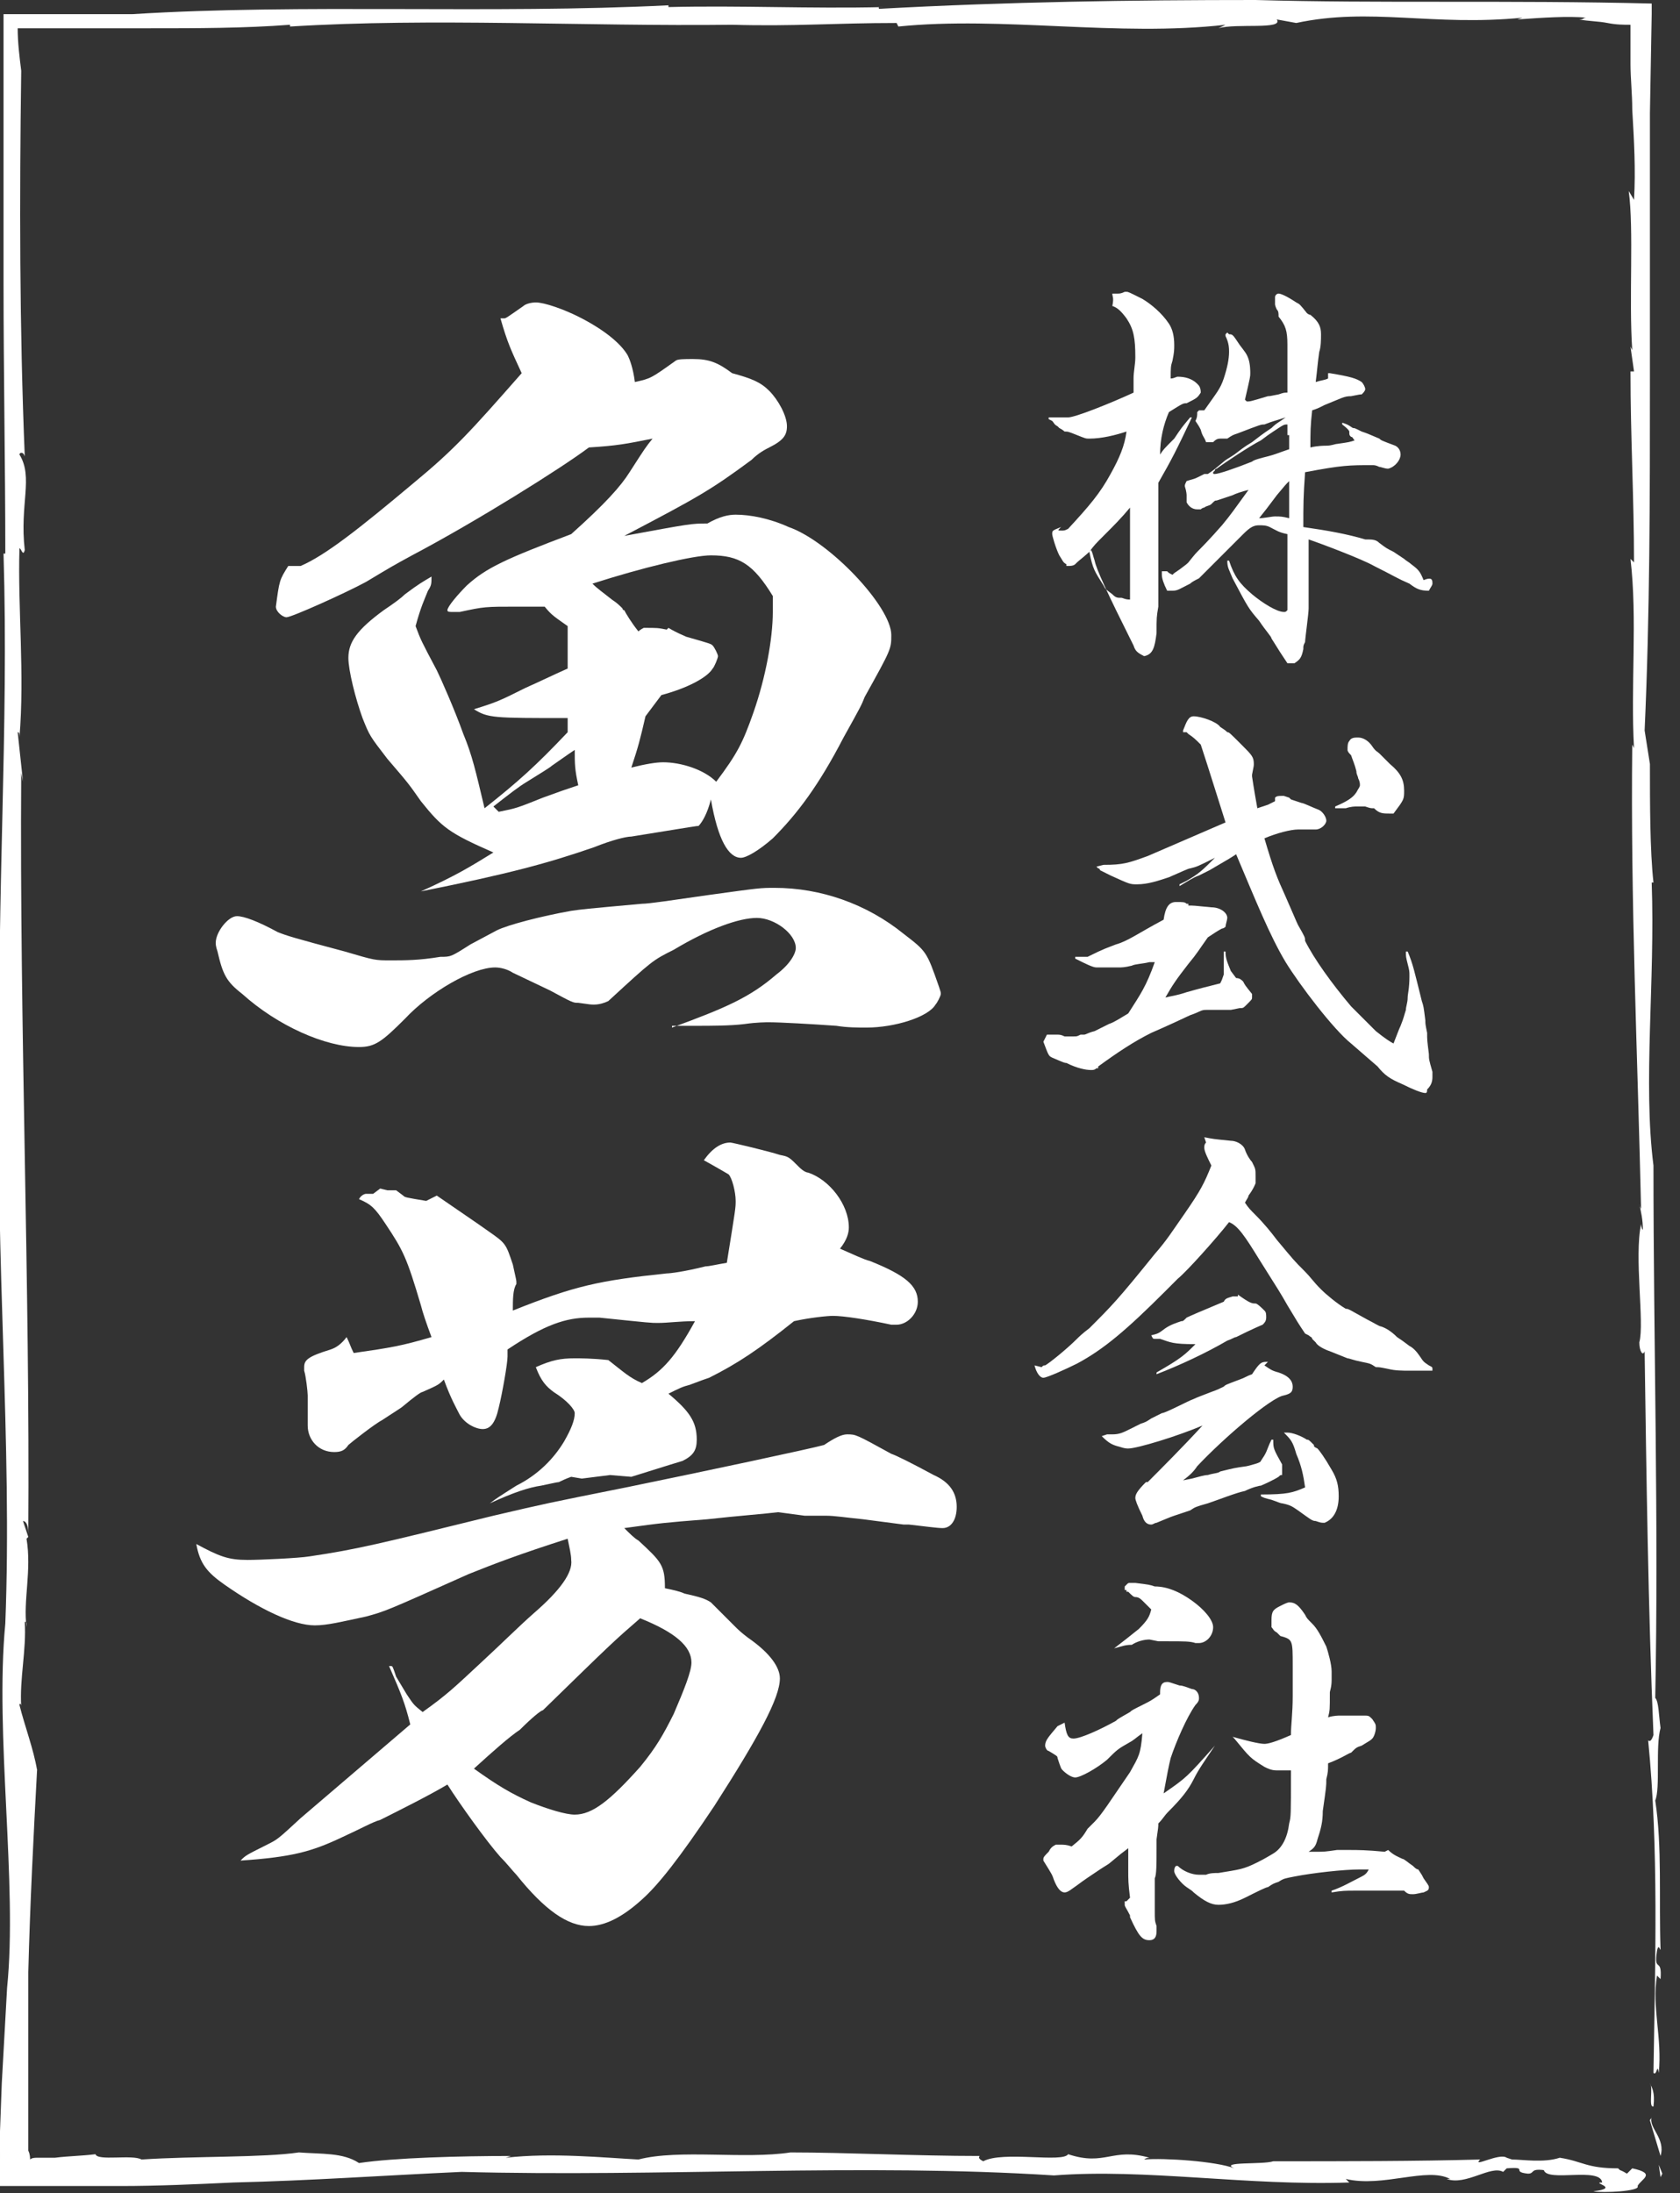
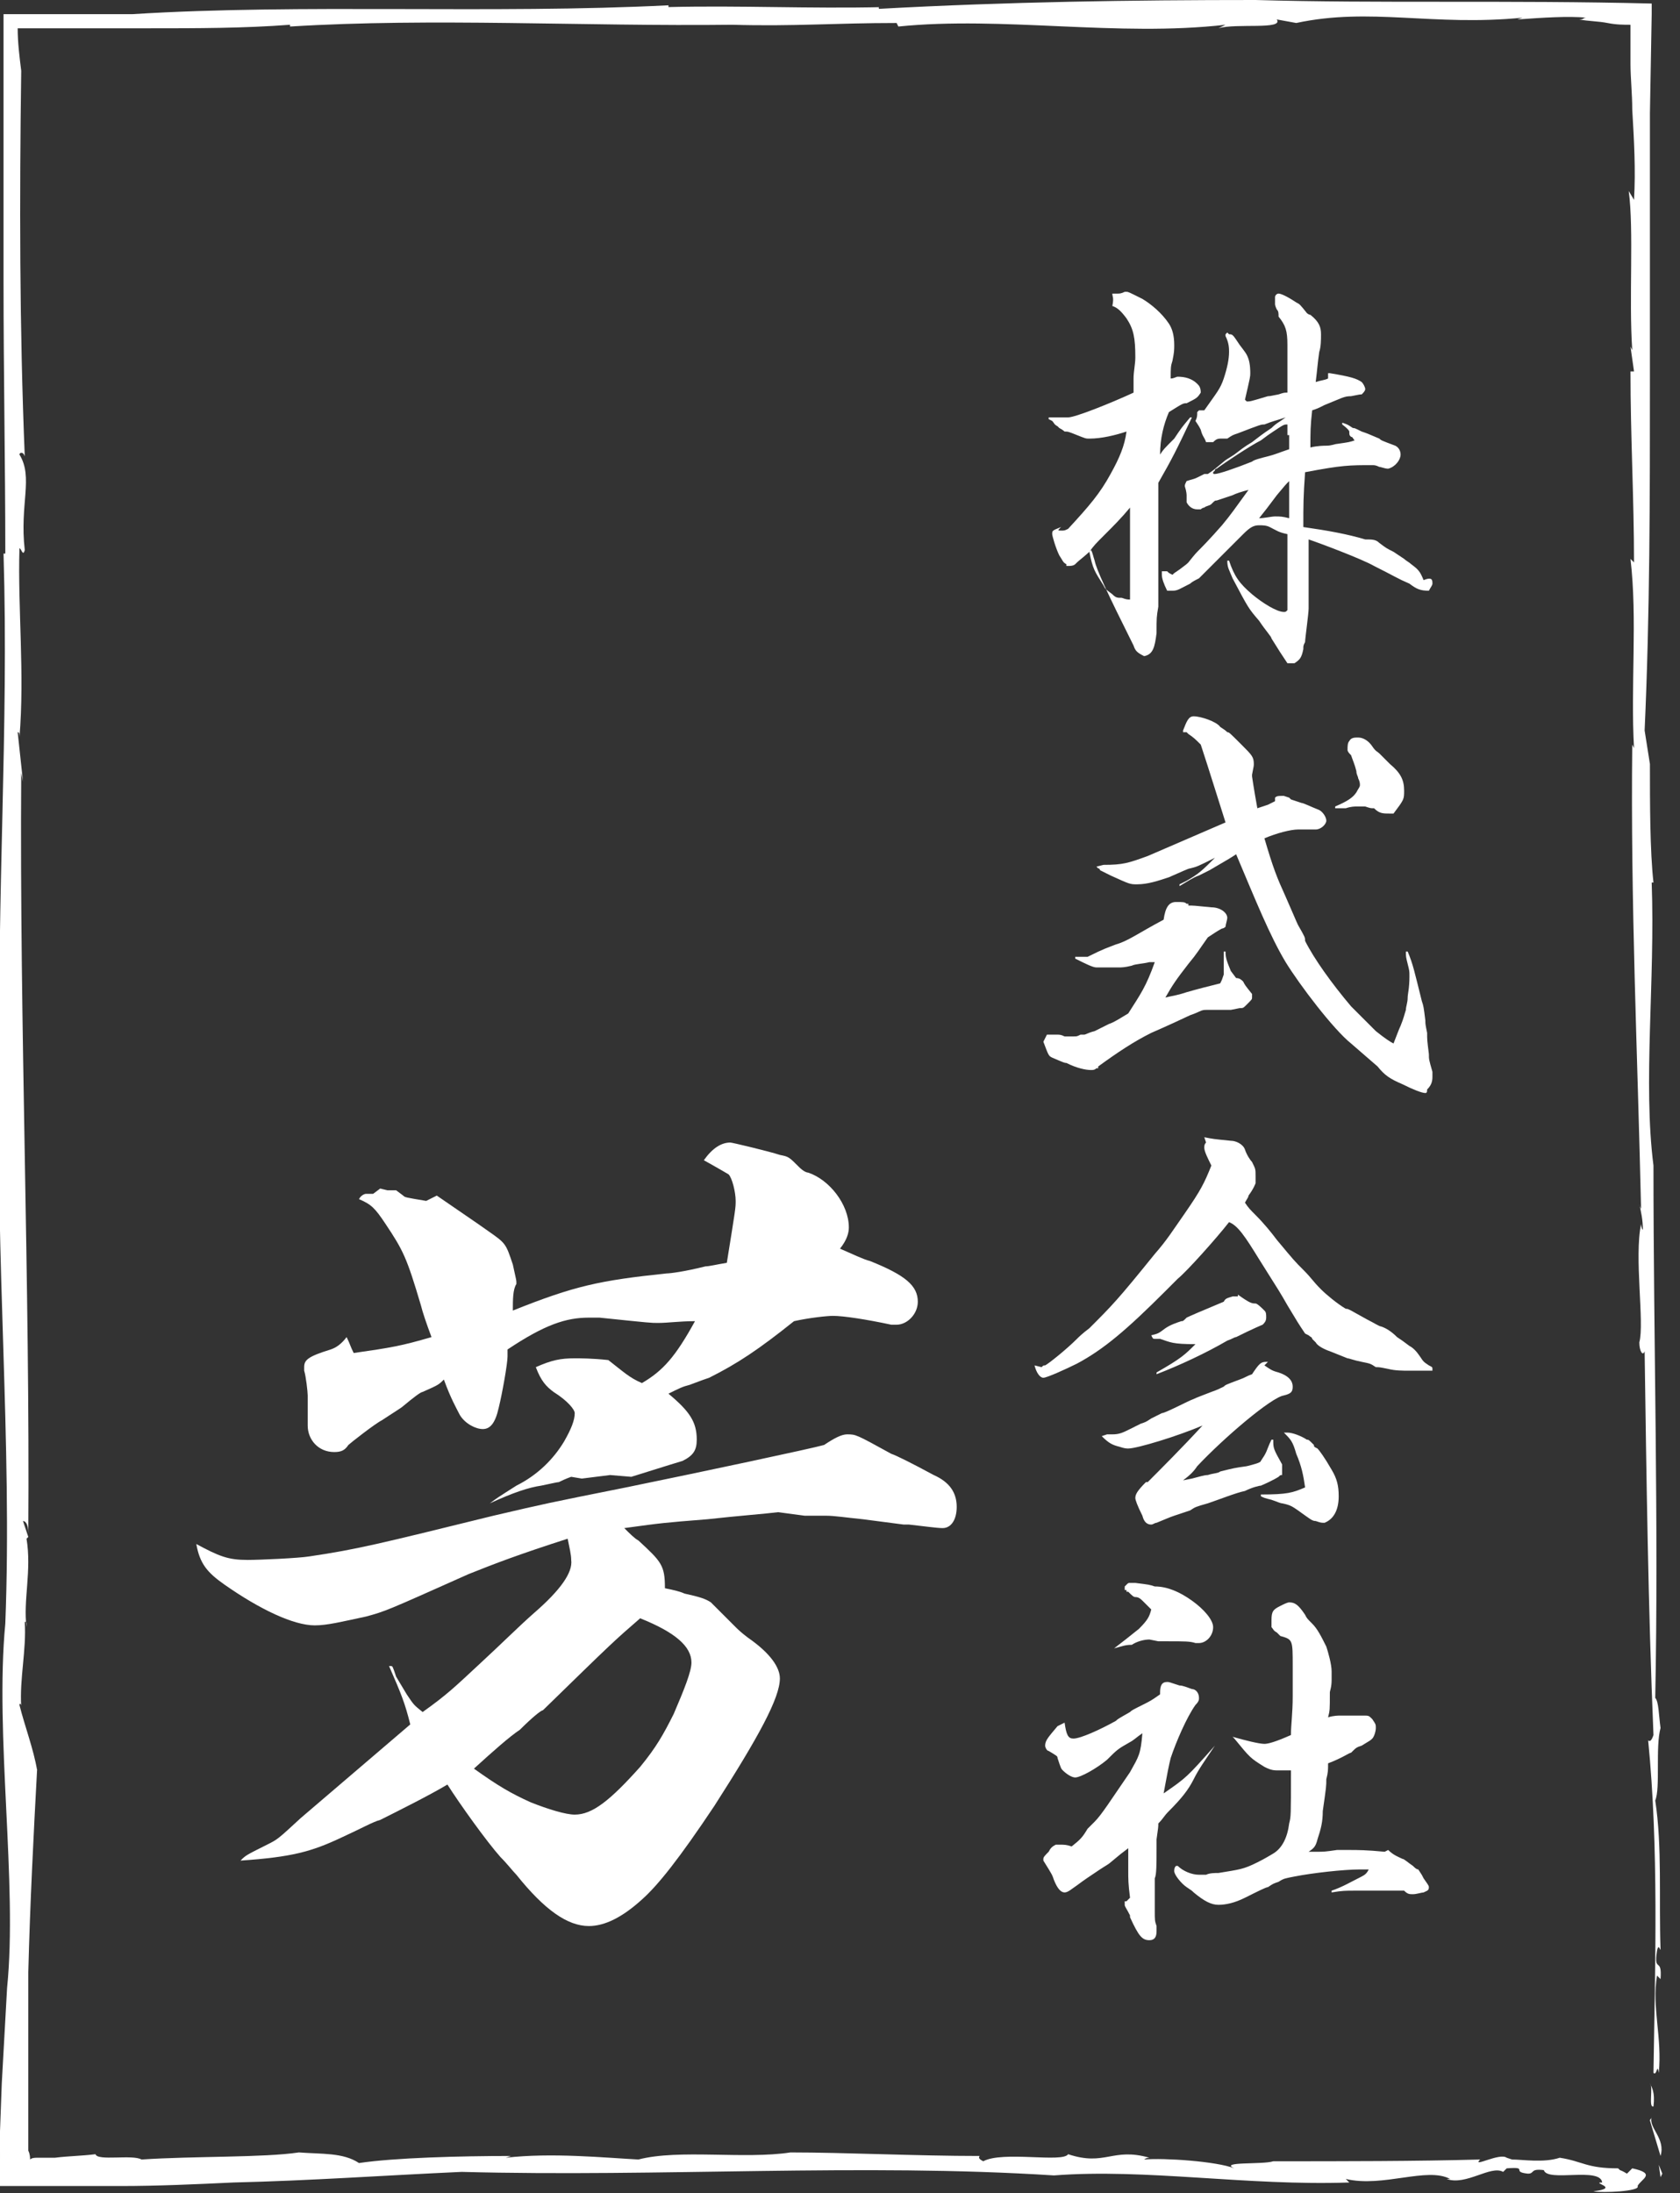
<svg xmlns="http://www.w3.org/2000/svg" version="1.1" id="レイヤー_1" x="0px" y="0px" viewBox="0 0 95 124" style="enable-background:new 0 0 95 124;" xml:space="preserve">
  <rect x="0" y="0" width="95" height="124" fill="#333333" stroke="none" />
  <style type="text/css">
	.st0{fill:#1A1A1A;}
	.st1{fill:#DDDDDD;}
	.st2{fill:#FFFFFF;}
	.st3{fill:#E0C8B8;}
	.st4{fill:#F7791E;}
	.st5{fill:#4FB1D3;}
	.st6{fill:#3977D1;}
	.st7{fill:none;stroke:#F7931E;stroke-miterlimit:10;}
	.st8{clip-path:url(#SVGID_2_);}
	.st9{fill:none;}
	.st10{fill:#323232;}
	.st11{fill:#606060;}
	.st12{fill:#494949;}
	.st13{fill:#333333;}
	.st14{fill:none;stroke:#FFFFFF;stroke-miterlimit:10;}
</style>
  <g>
    <g>
      <g>
        <g>
          <g>
            <g>
              <polygon class="st2" points="93.9,123.1 94,122.9 93.8,122.4       " />
              <path class="st2" d="M93.4,119.7c0,0.1-0.1,0.1-0.1,0.2l0.6,2C94.2,120.9,93.2,120.3,93.4,119.7z" />
              <path class="st2" d="M93.5,119.1c0.1-0.8-0.1-1.1-0.2-1.3C93.5,118,93.2,119.2,93.5,119.1z" />
              <path class="st2" d="M93.4,49.9c0,0.1,0,0.2,0,0.2C93.4,50,93.4,49.9,93.4,49.9z" />
              <path class="st2" d="M92.4,31.8l-0.2-0.2c0.4,3.4,0,7.2,0.2,10.7l-0.1-0.2c-0.1,9,0.3,17.4,0.5,26.3c0-0.1-0.1-0.2-0.1-0.3        c0.1,0.4,0.2,0.9,0.2,1.4c0,0.1-0.1-0.1-0.1-0.3c-0.4,1.9,0.2,5.6-0.1,6.7c0,0.5,0.2,0.8,0.3,0.5c0.1,7,0.2,14.5,0.5,21.7        c-0.1,0.3-0.2,0.4-0.3,0.3c0.6,6.1,0.4,12.5,0.3,18.8c0.2,0.2,0.2-0.6,0.3,0c0.2-2-0.4-3.7-0.1-5.5l0.2,0.2        c0.1-1.3-0.4-0.3-0.2-1.6c0.1-0.5,0.2,0.1,0.2-0.1c-0.1-2.8,0.1-5.8-0.3-8.4c0.3-0.7,0-3,0.3-4.1c-0.1-0.7-0.1-1.5-0.3-1.7        c0.2-9.9-0.1-19.9-0.1-30.1c-0.6-4.7,0.1-10.4-0.1-16c0,0,0,0,0.1,0c-0.2-1.8-0.2-4.5-0.2-6.7l-0.3-1.9        c0.3-6.6,0.3-13.2,0.3-19.9c0-3.3,0-6.7,0-10l0-5l0.1-5.6c0-0.2,0-0.4,0-0.6c-4-0.1-7.9-0.1-11.8-0.1C78,0.1,74.5,0.1,71,0        c-7,0-14,0.1-21.3,0.5c0-0.1-0.1-0.1,0.3-0.1c-4.3,0.1-8.1-0.1-12.2,0l0-0.1c-10,0.5-20.7-0.1-30.3,0.5c-2.3,0-4.6,0-7.3,0        c0,4.9,0,10,0,15.2c0,5.1,0.1,10.3,0.1,15.3l-0.1,0c0.3,9.9-0.4,19.5-0.2,29.4c-0.3,10.2,0.7,20.9,0.3,31.1        c-0.6,6.3,0.7,14.7,0.1,20.6c-0.1,1.8-0.2,3.6-0.3,5.4l-0.1,2.7L0,123.6l3.6,0l3.2,0c2.1,0,4.3-0.1,6.4-0.2        c4.3-0.1,8.5-0.4,12.9-0.6c11.3,0.3,22.6-0.5,33.5,0.2c5.2-0.4,10.9,0.6,16.7,0.4l-0.2-0.2c2.1,0.5,4.6-0.7,5.9,0l-0.2,0        c1.1,0.4,2.5-0.8,3.2-0.4l0.2-0.2c1.3-0.1,0.2,0.2,1.2,0.3c0.4,0,0.1-0.3,0.9-0.2c0.2,0.7,3.2-0.2,3.3,0.7        c-0.7,0,1.1,0.3-0.5,0.5c0.5,0.1,2.7,0,2.5-0.3c0.2-0.4,1.1-0.7-0.3-1l-0.3,0.3c-0.5-0.3-0.3-0.1-0.5-0.3        c-1.8,0-2-0.4-3.3-0.6c0,0,0,0,0,0c-0.9,0.3-2.1,0.1-2.7,0.1l-0.3-0.1c-0.4-0.3-2,0.6-1.5,0.1c-3.6,0.1-7.7,0.1-11.7,0.1        c-0.6,0.2-3.1,0-2.2,0.4c-1-0.4-4-0.6-5.1-0.5c0,0,0.1-0.1,0.3-0.1c-2.1-0.6-2.5,0.5-4.6-0.2c-0.3,0.5-3.7-0.2-4.8,0.4        c-0.2-0.1-0.3-0.2-0.2-0.3c-3.6,0-7.6-0.2-10.7-0.2c-2.6,0.4-6.3-0.2-8.6,0.4c-1.9-0.1-4.9-0.4-7.5-0.1l0.3-0.1        c-2.9,0-6.6,0.1-8.6,0.4c-0.9-0.6-2.1-0.5-3.4-0.6c-2,0.3-5.9,0.2-8.9,0.4c-0.5-0.3-2.5,0.1-2.6-0.3c-0.8,0.1-1.5,0.1-2.3,0.2        l-0.6,0l-0.3,0l-0.1,0l0,0c-0.1,0-0.3,0-0.4,0.1c0-0.1,0-0.3-0.1-0.5c0-0.5,0-0.9,0-1.4c0-0.9,0-1.9,0-2.9c0-1.9,0-3.9,0-5.8        c0.1-3.9,0.3-7.8,0.5-11.5l0,0.1c-0.2-1.2-0.7-2.5-1-3.7c0-0.1,0.1-0.1,0.1,0.1c-0.1-1.6,0.3-3.2,0.2-4.8c0.1,0,0.1,0,0.1,0.3        c-0.2-1.5,0.3-3.2,0-5l0.1-0.1L1.3,86c0.1,0,0.3,0.1,0.3,0.7c0.1-14.1-0.5-28.6-0.4-43l0.1,0.5L1,41.4c0.1,0,0.1,0.1,0.1,0.3        C1.4,38.1,1,34.4,1.1,31c0.1,0,0.2,0.5,0.3,0.1c-0.3-2.6,0.5-4.1-0.3-5.4c0-0.1,0.2-0.2,0.3,0.1C1.1,18.5,1.1,11.2,1.2,4        C1.1,3.2,1,2.4,1,1.6l0.6,0l0.8,0c0.7,0,1.3,0,2,0c1.3,0,2.7,0,4,0c2.7,0,5.4,0,8-0.2l0,0.1c8.1-0.5,16.6,0,25-0.1        c3.5,0.1,5.8-0.1,9.3-0.1l0.1,0.2c5.9-0.6,12.4,0.6,18.5-0.1l-0.4,0.2c1-0.3,3.7,0.1,3.3-0.5l1.1,0.2C77.5,0.4,81,1.5,86.1,1        l-0.3,0.1c1.4-0.1,2.9-0.2,3.9-0.1c-0.2,0-0.1,0.1-0.4,0.1c0.5,0.1,1.1,0.1,1.6,0.2s0.9,0.1,1.3,0.1c0,0.3,0,0.6,0,1        c0,0.4,0,0.8,0,1.2c0,0.8,0.1,1.7,0.1,2.6c0.1,1.7,0.2,3.4,0.1,5.1l-0.3-0.5c0.3,2.2,0,6.1,0.2,9l-0.1-0.2l0.2,1.4l-0.2,0        C92.2,24.7,92.4,28.2,92.4,31.8z" />
              <path class="st2" d="M92.7,69.2C92.7,69.2,92.7,69.2,92.7,69.2C92.7,69.1,92.7,69.2,92.7,69.2z" />
              <path class="st2" d="M87.8,122c0.2,0,0.3,0,0.5,0C88.2,122,87.9,122,87.8,122z" />
            </g>
          </g>
        </g>
      </g>
    </g>
    <g>
      <g>
        <path class="st2" d="M62.9,16.6c0.1,0,0.1,0,0.2,0c0,0,0.1,0,0.1,0c0.1,0,0.2,0,0.4-0.1c0,0,0.1,0,0.1,0c0.1,0,0.1,0,0.9,0.4     c0.5,0.3,1.1,0.8,1.5,1.4c0.2,0.3,0.3,0.7,0.3,1.2c0,0.3,0,0.4-0.1,0.9c-0.1,0.3-0.1,0.4-0.1,1c0.2,0,0.3-0.1,0.4-0.1     c0.4,0,0.8,0.1,1.1,0.4c0.1,0.1,0.2,0.2,0.2,0.5c-0.2,0.3-0.2,0.3-0.8,0.6c-0.2,0-0.2,0-1,0.5c-0.3,0.7-0.5,1.5-0.5,2.4     c0.2-0.3,0.2-0.3,0.8-0.9c0.4-0.6,0.4-0.6,0.9-1.2l0.1,0c-0.9,1.9-1.1,2.3-1.9,3.7c0,0.6,0,0.6,0,1.6c0,0.1,0,2.4,0,2.7     c0,0.5,0,1.4,0,2.7c-0.1,0.6-0.1,0.6-0.1,1.5c-0.1,0.8-0.2,1.2-0.7,1.3c-0.4-0.2-0.5-0.3-0.6-0.6c-1.5-3-2.1-4.3-2.2-4.8     c-0.1-0.3-0.1-0.4-0.2-0.6c-0.4,0.4-0.6,0.5-0.9,0.8l0,0c-0.1,0.1-0.3,0.1-0.4,0.1c0,0-0.1,0-0.1,0v-0.1     c-0.2-0.1-0.2-0.2-0.4-0.5c-0.2-0.4-0.4-1.1-0.4-1.2c0-0.2,0-0.2,0.5-0.4C59.8,30,59.8,30,60,30c0.2,0,0.2,0,0.4-0.1     c1.2-1.3,1.8-2,2.4-3.1c0.5-0.9,0.8-1.6,0.9-2.4c-0.6,0.2-1.4,0.4-2.1,0.4c-0.2,0-0.2,0-0.7-0.2c-0.5-0.2-0.5-0.2-0.7-0.2     c0,0-0.1-0.1-0.3-0.2c0,0,0,0-0.1-0.1c-0.2-0.1-0.2-0.2-0.3-0.3l-0.2-0.1l0-0.1c0.1,0,0.1,0,0.2,0c0,0,0,0,0.3,0     c0.2,0,0.2,0,0.6,0c0.4,0,2.4-0.8,3.7-1.4c0-0.4,0-0.4,0-0.8c0-0.4,0.1-0.8,0.1-1.2c0-1.1-0.1-1.6-0.5-2.2     c-0.3-0.4-0.5-0.6-0.8-0.7C63,16.8,62.9,16.8,62.9,16.6L62.9,16.6z M63.9,33.9c0-0.7,0-2.7,0-3c0-0.3,0-0.3,0-1.2     c0-0.5,0-0.5,0-1c-0.5,0.6-0.9,1-1.4,1.5c-0.6,0.6-0.6,0.6-0.9,1c0.2,1,0.3,1.1,0.8,1.9c0.1,0.2,0.1,0.2,0.5,0.5     c0.1,0.1,0.2,0.2,0.4,0.2l0.1,0C63.5,33.8,63.6,33.9,63.9,33.9L63.9,33.9z M72.8,30.9c0-0.2,0-0.3,0-0.7c-0.5-0.1-0.6-0.2-1-0.4     c-0.2-0.1-0.4-0.1-0.6-0.1c-0.3,0-0.5,0.1-0.9,0.5c-0.3,0.3-0.8,0.8-1.1,1.1c-0.6,0.6-1,1-1.4,1.4c-0.2,0.1-0.4,0.2-0.5,0.3     c-0.6,0.3-0.7,0.4-1,0.4c-0.1,0-0.1,0-0.3,0c-0.2-0.4-0.3-0.7-0.3-0.9c0,0,0-0.1,0-0.2c0.1,0,0.1,0,0.1,0c0,0,0.1,0,0.2,0     c0.1,0.1,0.1,0.1,0.3,0.2c0.1-0.1,0.1-0.1,0.4-0.3c0.4-0.3,0.4-0.3,0.5-0.4c0.4-0.5,0.4-0.5,0.7-0.8c0,0,0.5-0.5,1.2-1.3     c0.5-0.6,0.7-0.9,1.5-2c-0.4,0.1-0.7,0.2-0.9,0.3c-0.3,0.1-0.3,0.1-0.9,0.3c-0.1,0-0.1,0-0.3,0.2c-0.1,0.1-0.3,0.1-0.4,0.2     c0,0-0.1,0-0.2,0.1c0,0-0.1,0-0.2,0c-0.3,0-0.5-0.2-0.6-0.4c0,0,0,0,0-0.4c0,0,0-0.2-0.1-0.5c0,0,0,0,0,0c0-0.1,0-0.1,0.1-0.3     c0.3-0.1,0.4-0.1,0.6-0.2c0.2-0.1,0.4-0.2,0.4-0.2c0,0,0.1,0,0.2,0c0.3-0.2,0.3-0.2,0.9-0.7c0.1-0.1,0.3-0.2,0.6-0.4     c0.4-0.3,0.5-0.4,1-0.7c0.4-0.3,0.5-0.4,1.1-0.8c0.3-0.3,0.4-0.3,0.8-0.6c-0.6,0.2-0.7,0.2-1.2,0.4c-0.2,0-0.2,0-1.5,0.5     c-0.3,0.1-0.3,0.1-0.6,0.3C69,24.8,69,24.8,69,24.8c-0.2,0-0.3,0.1-0.4,0.2c0,0-0.1,0-0.1,0c-0.1,0-0.2,0-0.3,0     c-0.1-0.3-0.2-0.3-0.3-0.7c-0.1-0.2-0.1-0.2-0.3-0.5c0.1-0.2,0.1-0.3,0.1-0.5l0.1-0.1l0.3,0c0.7-1,0.9-1.2,1.1-1.8     c0.2-0.6,0.3-1.1,0.3-1.5c0-0.2,0-0.5-0.2-0.9v-0.1l0.1-0.1l0.1,0.1c0.2,0,0.2,0,0.6,0.6c0.3,0.4,0.4,0.5,0.5,0.8     c0.1,0.3,0.1,0.7,0.1,0.8c0,0.2,0,0.2-0.3,1.5l0.1,0.1c0.2,0,0.2,0,1.2-0.3c0.1,0,0.1,0,0.6-0.1c0.3-0.1,0.3-0.1,0.5-0.1     c0-0.9,0-0.9,0-2.5c0-0.1,0-0.2,0-0.2c0-0.8-0.1-1.1-0.5-1.6c0-0.2,0-0.3-0.1-0.4c-0.1-0.2-0.1-0.3-0.1-0.3l0-0.2l0-0.2     c0-0.1,0.1-0.2,0.2-0.2c0.1,0,0.4,0.1,1,0.5l0,0c0.2,0.1,0.2,0.1,0.6,0.6c0,0,0.1,0.1,0.2,0.1c0.5,0.4,0.6,0.7,0.6,1.1     c0,0.3,0,0.7-0.1,1c-0.1,0.7-0.1,0.9-0.2,1.7c0.3-0.1,0.5-0.1,0.7-0.2l0-0.3l0.1,0c1.2,0.2,1.5,0.3,1.8,0.5     c0.1,0.1,0.2,0.3,0.2,0.4c0,0.1-0.1,0.2-0.2,0.3c-0.1,0-0.1,0-0.6,0.1c-0.4,0-0.5,0.1-1.5,0.5c-0.4,0.2-0.4,0.2-0.7,0.3     c-0.1,0.9-0.1,1.2-0.1,2.1c0.4-0.1,0.8-0.1,0.9-0.1c0.3,0,0.5-0.1,0.6-0.1c0.7-0.1,0.7-0.1,1-0.2c-0.1-0.1-0.1-0.2-0.2-0.2     c-0.1-0.1-0.1-0.1-0.1-0.3c0,0,0-0.1-0.4-0.4l0-0.1c0.3,0.1,0.3,0.1,0.6,0.3c0.1,0,0.1,0,0.5,0.2c0.3,0.1,0.3,0.1,1,0.4     c0.1,0.1,0.1,0.1,0.9,0.4c0.2,0.1,0.3,0.3,0.3,0.5c0,0.3-0.3,0.7-0.7,0.8c-0.2,0-0.4-0.1-0.5-0.1c-0.2-0.1-0.3-0.1-0.4-0.1     c-1.3,0-1.7,0-3.8,0.4c-0.1,1.4-0.1,1.8-0.1,3.1c1.4,0.2,2.5,0.4,3.5,0.7c0.4,0,0.6,0,0.8,0.2c0.4,0.3,0.4,0.3,0.8,0.5     c0.3,0.2,0.3,0.2,0.6,0.4c0.1,0.1,0.3,0.2,0.4,0.3c0.4,0.3,0.5,0.4,0.7,0.9C81,32.6,81,32.8,81,33c0,0.1-0.1,0.2-0.2,0.4     c-0.5,0-0.7-0.1-1.1-0.4c-0.7-0.3-0.8-0.4-2-1c-0.7-0.4-3.1-1.3-3.7-1.5c0,0.3,0,0.6,0,0.8c0,0,0,0.2,0,0.3c0,0.5,0,0.8,0,0.9v1     l0,0.9c0,0.3-0.2,1.7-0.2,1.9c-0.1,0.2-0.1,0.2-0.1,0.4c-0.1,0.5-0.2,0.6-0.5,0.8h-0.4v0c-0.4-0.6-0.4-0.6-0.9-1.4     c0-0.1-0.3-0.4-0.7-1c-0.6-0.7-0.6-0.7-1.5-2.4c-0.2-0.5-0.3-0.6-0.3-1l0.1,0c0.3,0.9,0.6,1.3,1.3,1.9c0.6,0.5,1.4,1,1.8,1     c0.1,0,0.1,0,0.2-0.1c0-0.2,0-0.2,0-0.5v-2.1V30.9z M72.8,24.6c0-0.2,0-0.3,0-0.6c-0.2,0-0.2,0-0.8,0.4c-0.3,0.2-0.3,0.2-0.7,0.5     c-0.6,0.3-2.1,1.3-2.5,1.6c-0.1,0-0.1,0.1-0.1,0.1c0,0,0,0-0.1,0.1c0,0.1,0,0.1,0.1,0.1c0.2,0,1.1-0.3,2.1-0.7     c0.1-0.1,0.5-0.2,0.9-0.3c0.4-0.1,0.6-0.2,1.2-0.4c0-0.1,0-0.2,0-0.2V24.6z M72.1,29.2c0.3,0,0.4,0,0.8,0.1c0-0.4,0-0.7,0-0.9     c0-0.2,0-0.6,0-1.2c-0.2,0.2-0.2,0.2-0.7,0.8c-0.6,0.8-0.6,0.8-1,1.3C71.5,29.3,71.9,29.2,72.1,29.2z" />
        <path class="st2" d="M67.1,51.1l0.1,0l0,0.1c0.3,0,0.3,0,1.3,0.1c0.5,0,0.9,0.3,0.9,0.6c0,0.1-0.1,0.4-0.1,0.5     c0,0-0.1,0.1-0.2,0.1c-0.2,0.1-0.5,0.3-0.8,0.5c-0.5,0.7-0.6,0.9-1.1,1.5c-0.7,0.9-0.9,1.2-1.3,1.9c0.4-0.1,0.6-0.1,1.2-0.3     c0.7-0.2,1.1-0.3,1.9-0.5c0.1-0.2,0.1-0.2,0.2-0.5c0,0,0-0.3,0-0.7c0-0.2,0-0.4,0-0.6h0.1c0,0.4,0.1,0.6,0.3,1.1l0.3,0.4     c0.2,0,0.3,0.1,0.4,0.2c0.1,0.2,0.1,0.2,0.5,0.7c0,0,0,0.1,0,0.2c0,0.1,0,0.1-0.3,0.4C70.3,57,70.3,57,70.1,57c0,0,0,0-0.5,0.1     l-1.4,0c-0.1,0-0.2,0-0.4,0.1c0,0-0.2,0.1-0.5,0.2c-0.2,0.1-1.5,0.7-2.2,1c-1,0.5-1.9,1.1-3,1.9v0.1l-0.1,0     c-0.1,0.1-0.2,0.1-0.3,0.1c-0.3,0-0.8-0.1-1.4-0.4c-0.1,0-0.1,0-0.8-0.3c-0.2-0.1-0.2-0.1-0.5-0.9l0.2-0.4c0.1,0,0.2,0,0.3,0     c0,0,0,0,0.3,0c0.1,0,0.2,0,0.4,0.1c0.1,0,0.1,0,0.2,0c0.1,0,0.1,0,0.2,0c0,0,0,0,0.1,0l0,0c0.2,0,0.2,0,0.4-0.1c0,0,0.1,0,0.2,0     c0.1,0,0.2-0.1,0.6-0.2c0.2-0.1,0.4-0.2,0.8-0.4c0.3-0.1,0.6-0.3,1.1-0.6c0.7-1.1,1-1.5,1.5-2.9L65,54.4c-0.4,0.1-0.8,0.1-1,0.2     c-0.4,0.1-0.6,0.1-0.7,0.1l-0.6,0l-0.7,0c-0.2,0-0.6-0.2-1.2-0.5v-0.1l0,0h0.7c1-0.5,1.1-0.5,1.6-0.7c0.7-0.2,1.2-0.6,2.7-1.4     c0.1-0.7,0.3-1,0.7-1C66.9,51,67,51,67.1,51.1L67.1,51.1z M66.9,41.3c0.2-0.5,0.3-0.8,0.6-0.8c0.4,0,1.3,0.3,1.5,0.6     c0.3,0.2,0.3,0.2,0.4,0.3c0.1,0,0.1,0,0.8,0.7c0.6,0.6,0.7,0.7,0.7,1.1c0,0.1,0,0.1-0.1,0.6c0,0,0,0.1,0,0.1c0,0,0.1,0.7,0.3,1.8     c0.3-0.1,0.3-0.1,0.6-0.2c0.2-0.1,0.4-0.2,0.4-0.2l0-0.2c0.1-0.1,0.2-0.1,0.4-0.1h0.1l0.3,0.1l0.1,0.1c0.3,0.1,0.3,0.1,0.6,0.2     c0.1,0,0.5,0.2,1,0.4c0.2,0.1,0.4,0.4,0.4,0.6c0,0.2-0.3,0.5-0.6,0.5h-1c-0.4,0-1.2,0.2-1.9,0.5c0.5,1.7,0.7,2.2,1.2,3.3     c0.4,0.9,0.6,1.4,0.7,1.6c0.4,0.7,0.4,0.7,0.4,0.9l0,0c0.5,1,1.5,2.4,2.6,3.7c0.2,0.2,1.3,1.3,1.4,1.4c0.5,0.4,0.8,0.6,1,0.7     c0.2-0.5,0.3-0.8,0.4-1c0.2-0.5,0.2-0.6,0.3-0.9c0-0.2,0.1-0.4,0.1-0.7c0-0.2,0.1-0.5,0.1-1.2c0-0.3,0-0.3-0.1-0.7     c-0.1-0.4-0.1-0.4-0.1-0.7l0.1,0c0.3,0.7,0.4,1.2,0.8,2.8c0.1,0.3,0.1,0.3,0.2,1.1c0,0.2,0,0.2,0.1,0.7c0,0.4,0,0.4,0.1,1.2     c0,0.3,0,0.3,0.2,1c0,0.1,0,0.2,0,0.3c0,0.3-0.1,0.5-0.3,0.7c0,0.1,0,0.2-0.1,0.2c-0.2,0-0.7-0.2-1.3-0.5c-0.7-0.3-1-0.5-1.4-1     c0,0,0,0-1.5-1.3c-1-0.8-2.9-3.3-3.7-4.6c-0.9-1.5-1.7-3.5-2.8-6.1c-0.3,0.2-0.3,0.2-1.5,0.9c0,0-0.2,0.1-0.6,0.3     c-0.3,0.1-0.6,0.3-1.1,0.6l0-0.1l0.4-0.2c0.7-0.4,0.9-0.6,1.6-1.3c-1,0.5-1,0.5-1.4,0.6c-0.1,0-0.5,0.2-1.2,0.5     c-0.6,0.2-1.2,0.4-1.8,0.4c-0.4,0-0.4,0-1.5-0.5c-0.4-0.2-0.6-0.3-0.6-0.3c0,0,0-0.1-0.1-0.1c0,0,0,0-0.1-0.1l0.4-0.1     c1.1,0,1.4-0.1,2.5-0.5l4.4-1.9c-0.1-0.3-1-3.2-1.4-4.4c-0.3-0.3-0.4-0.4-0.7-0.6l-0.1-0.1l-0.2,0V41.3z M76.3,41.9     c0.1-0.2,0.3-0.2,0.5-0.2c0.3,0,0.6,0.2,0.8,0.5c0.2,0.3,0.3,0.3,0.4,0.4c0.1,0.1,0.1,0.1,0.3,0.3c0.1,0.1,0.1,0.1,0.3,0.3     c0.6,0.5,0.8,0.9,0.8,1.5c0,0.5,0,0.5-0.6,1.3c-0.1,0-0.2,0-0.2,0c-0.4,0-0.6,0-0.9-0.3c-0.2,0-0.2,0-0.5-0.1c-0.2,0-0.3,0-0.5,0     c-0.1,0-0.3,0-0.6,0.1l-0.6,0l0-0.1c0.7-0.3,1-0.5,1.2-0.8c0.1-0.2,0.2-0.3,0.2-0.4c0-0.1,0-0.2-0.1-0.4c0-0.1-0.1-0.2-0.1-0.4     c-0.1-0.4-0.2-0.6-0.3-0.9c-0.1-0.1-0.2-0.2-0.2-0.3C76.2,42.2,76.2,42,76.3,41.9L76.3,41.9z" />
        <path class="st2" d="M68.1,64.3c0.5,0.1,0.5,0.1,1.5,0.2c0.3,0,0.7,0.2,0.8,0.5c0.1,0.3,0.3,0.6,0.4,0.7c0.2,0.4,0.2,0.4,0.2,0.8     c0,0.1,0,0.4,0,0.4c0,0-0.1,0.3-0.4,0.7c0,0.1-0.1,0.2-0.2,0.4c0.2,0.3,0.3,0.4,0.6,0.7c0.5,0.5,0.9,1,1.2,1.4     c1,1.2,1,1.2,1.5,1.7c0.5,0.5,0.5,0.6,1,1.1c0.3,0.3,0.9,0.8,1.4,1.1c0.1,0,0.1,0,0.3,0.1c0,0,0,0,0.9,0.5     c0.4,0.2,0.7,0.4,0.8,0.4c0.3,0.1,0.6,0.3,0.9,0.6c0.3,0.2,0.3,0.2,0.7,0.5c0.2,0.1,0.4,0.3,0.6,0.6c0.2,0.3,0.2,0.3,0.5,0.5     c0.2,0.1,0.2,0.1,0.2,0.2l0,0.1l-0.4,0c-0.4,0-0.7,0-0.9,0c-0.4,0-0.8,0-1.2-0.1c-0.5-0.1-0.5-0.1-0.7-0.1     c-0.3-0.2-0.3-0.2-0.8-0.3c-0.5-0.1-0.7-0.2-0.8-0.2c-0.5-0.2-0.5-0.2-1-0.4c-0.3-0.1-0.7-0.3-0.8-0.5c0,0,0,0-0.2-0.2     c0-0.1-0.1-0.1-0.2-0.2l-0.2-0.1c-0.4-0.6-0.4-0.6-1-1.6c-0.4-0.7-0.4-0.7-1.6-2.6c-0.8-1.3-1.2-1.9-1.7-2.1     c-0.7,0.9-2.4,2.8-2.9,3.2c-0.2,0.2-0.4,0.4-0.7,0.7c-2.2,2.2-3.5,3.3-5,4.1c-0.6,0.3-1.7,0.8-1.9,0.8c-0.2,0-0.4-0.3-0.5-0.7     l0.4,0.1c0.1-0.1,0.1-0.1,0.2-0.1c0.2-0.1,1.2-0.9,1.8-1.5c0.1-0.1,0.3-0.3,0.7-0.6c1.3-1.3,1.6-1.6,3.7-4.2     c0.7-0.8,1-1.3,1.7-2.3c0.9-1.3,1.1-1.7,1.5-2.7c-0.2-0.4-0.4-0.8-0.4-1c0-0.1,0-0.2,0.1-0.3L68.1,64.3z M71.5,77.2     c0.3,0.2,0.4,0.3,0.8,0.4c0.6,0.2,0.8,0.5,0.8,0.8c0,0.3-0.1,0.4-0.5,0.5c-0.7,0.1-3.4,2.4-4.9,4c-0.2,0.3-0.4,0.5-0.8,0.8     l0.5-0.1c0.4-0.1,0.7-0.2,0.9-0.2c0.3-0.1,0.6-0.1,0.7-0.2c0.8-0.2,0.8-0.2,1.5-0.3c0.4-0.1,0.8-0.2,0.8-0.3     c0.2-0.3,0.2-0.3,0.3-0.5c0.2-0.5,0.2-0.5,0.3-0.7l0.1,0c0,0.5,0,0.5,0.5,1.4c0,0.1,0,0.1,0,0.3c0,0.1,0,0.1,0,0.3     c-0.1,0-0.1,0-0.2,0.1c0,0-0.3,0.2-1,0.5c-0.1,0-0.5,0.1-0.9,0.3c-0.5,0.1-1.5,0.5-2.1,0.7c-0.7,0.2-0.7,0.2-1,0.4     c-0.6,0.2-0.6,0.2-0.9,0.3c-0.3,0.1-0.5,0.2-1,0.4c-0.1,0-0.2,0.1-0.3,0.1c-0.2,0-0.4-0.1-0.5-0.5c-0.3-0.6-0.4-0.9-0.4-1     c0-0.2,0.1-0.4,0.6-0.9h0.1c0.7-0.7,2-2,3.1-3.2c-1.4,0.6-3.7,1.3-4.2,1.3c-0.1,0-0.2,0-0.5-0.1c-0.4-0.1-0.6-0.2-1-0.6l0.3-0.1     h0.3c0.4,0,0.6-0.1,1-0.3c0.2-0.1,0.4-0.2,0.6-0.3c0.3-0.1,0.3-0.1,0.6-0.3c0.2-0.1,0.2-0.1,0.6-0.3c0.2,0,1.5-0.7,1.8-0.8     c0.2-0.1,0.5-0.2,1-0.4c0.3-0.1,0.5-0.2,0.7-0.3c0.1-0.1,0.1-0.1,0.9-0.4c0.3-0.1,0.4-0.2,0.7-0.3c0.4-0.6,0.5-0.7,0.8-0.7     c0,0,0.1,0,0.1,0L71.5,77.2z M70,73.2c0.7,0.5,0.8,0.5,1,0.5c0.1,0,0.4,0.3,0.5,0.4c0.1,0.1,0.1,0.2,0.1,0.4     c0,0.2-0.1,0.3-0.2,0.4c0,0-0.5,0.2-1.5,0.7c-0.1,0-0.2,0.1-0.5,0.2c-1.2,0.7-2.7,1.4-4,1.9l0-0.1c1.4-0.8,1.6-1,2.2-1.6     c-1.3,0-1.4-0.1-2-0.3c0,0-0.1,0-0.3,0c-0.1,0-0.1,0-0.2-0.2c0.4-0.1,0.4-0.1,0.8-0.4c0.3-0.2,0.6-0.3,0.9-0.4     c0.1,0,0.1,0,0.3-0.2c0.2-0.1,0.9-0.4,2.1-0.9c0.1-0.2,0.2-0.2,0.5-0.3H70z M72.6,81c0.1,0,0.1,0,0.2,0c0.3,0,0.8,0.2,1.1,0.4     c0.1,0,0.1,0,0.4,0.3c0,0.1,0,0.1,0.2,0.2c0.1,0.1,0.4,0.5,0.8,1.2c0.3,0.5,0.4,0.9,0.4,1.5c0,0.8-0.3,1.3-0.8,1.5     c-0.2,0-0.2,0-0.5-0.1c-0.2,0-0.3-0.1-1-0.6c-0.3-0.2-0.4-0.3-0.9-0.4c-0.1,0-0.3-0.1-0.6-0.2c-0.4-0.1-0.4-0.1-0.6-0.2v-0.1     c1.5,0,1.8-0.1,2.5-0.4c-0.1-0.7-0.2-1.2-0.5-1.9C73.1,81.5,73,81.4,72.6,81L72.6,81z" />
        <path class="st2" d="M60.2,97.4c0.1,0.7,0.2,0.9,0.5,0.9c0.4,0,1.5-0.5,2.4-1c0.1-0.1,0.1-0.1,0.8-0.5c0.1-0.1,0.1-0.1,0.9-0.5     c0.4-0.2,0.5-0.3,0.8-0.5c0,0,0-0.1,0-0.1c0-0.4,0.1-0.6,0.4-0.6c0.1,0,0.1,0,0.7,0.2c0.2,0,0.4,0.1,0.7,0.2     c0.2,0,0.4,0.2,0.4,0.5c0,0.1,0,0.2-0.2,0.4c-0.5,0.7-1.1,2.1-1.4,3c-0.1,0.4-0.2,0.9-0.4,2c1.3-0.9,1.3-0.9,2.9-2.7l0,0     c-0.6,0.9-0.9,1.3-1.2,1.9c-0.3,0.6-0.7,1.1-1.4,1.8c-0.3,0.3-0.3,0.4-0.6,0.7c0,0.2,0,0.2-0.1,0.9c0,0.1,0,0.3,0,0.5     c0,0.9,0,1.5-0.1,1.7c0,0.3,0,0.5,0,0.6c0,0,0,0.1,0,0.2c0,0.5,0,0.5,0,1c0,0.6,0,0.6,0.1,0.9c0,0.1,0,0.2,0,0.3     c0,0.3-0.1,0.5-0.4,0.5c-0.4,0-0.6-0.2-1.1-1.3c0,0,0,0,0-0.1c-0.2-0.4-0.3-0.5-0.3-0.6c0,0,0-0.1,0-0.2h0.1l0.2-0.2     c-0.1-0.8-0.1-1-0.1-1.6l0-1.2c-0.4,0.3-0.4,0.3-1,0.8c-0.1,0.1-0.3,0.2-0.6,0.4c-0.6,0.4-0.9,0.6-1.3,0.9     c-0.3,0.2-0.5,0.4-0.7,0.4c-0.2,0-0.4-0.2-0.6-0.7c-0.1-0.3-0.1-0.3-0.6-1.1c0,0,0,0,0-0.1c0-0.1,0.1-0.2,0.3-0.4     c0.1-0.2,0.2-0.3,0.4-0.4l0.2,0c0.3,0,0.4,0,0.7,0.1c0.5-0.4,0.6-0.5,0.9-1c0,0,0.2-0.2,0.4-0.4c0.4-0.4,0.9-1.2,2-2.8     c0.5-0.9,0.6-1,0.7-2.2c-0.3,0.2-0.5,0.4-0.7,0.5c-0.7,0.4-0.7,0.4-1.3,1c-0.6,0.5-1.5,1-1.8,1c-0.2,0-0.5-0.2-0.7-0.4     c-0.1-0.1-0.1-0.1-0.3-0.7c0-0.1,0-0.1-0.5-0.4c-0.1,0-0.2-0.2-0.2-0.3c0-0.3,0.2-0.5,0.7-1.1L60.2,97.4z M63,93.2     c0.4-0.3,0.9-0.7,1.4-1.1c0.5-0.5,0.6-0.7,0.7-1.1c-0.2-0.2-0.3-0.3-0.4-0.4c-0.2-0.2-0.3-0.3-0.5-0.3c-0.1,0-0.2-0.1-0.4-0.3     h-0.1l0-0.1h-0.1l0-0.2c0,0,0.1-0.1,0.1-0.1c0.1-0.1,0.1-0.1,0.2-0.1c0,0,0,0,0.3,0c0.8,0.1,0.8,0.1,1.1,0.2     c0.7,0,1.4,0.3,2.1,0.8c0.7,0.5,1.2,1.1,1.2,1.5c0,0.5-0.4,0.9-0.8,0.9c0,0-0.1,0-0.2,0c-0.3-0.1-0.6-0.1-1.6-0.1     c-0.2,0-0.4,0-0.5,0c-0.5-0.1-0.5-0.1-0.5-0.1c-0.3,0-0.7,0.1-1,0.3C63.6,93,63.4,93.1,63,93.2L63,93.2z M72.2,92.3     c-0.2-0.1-0.2-0.2-0.3-0.3c0-0.2,0-0.3,0-0.4c0-0.5,0.1-0.6,0.5-0.8c0.2-0.1,0.4-0.2,0.5-0.2c0.3,0,0.5,0.1,0.9,0.7     c0.1,0.2,0.1,0.2,0.4,0.5c0.3,0.3,0.5,0.7,0.8,1.3c0.1,0.3,0.3,1,0.3,1.4c0,0.1,0,0.1,0,0.5c0,0.4-0.1,0.6-0.1,0.7     c0,1,0,1-0.1,1.4c0.3-0.1,0.6-0.1,0.7-0.1c0.1,0,0.2,0,0.3,0c0.1,0,0.2,0,0.3,0c0,0,0.2,0,0.3,0c0.1,0,0.3,0,0.4,0     c0.3,0,0.3,0,0.5,0.2c0.2,0.3,0.2,0.3,0.2,0.5c0,0.2-0.1,0.5-0.2,0.6c-0.1,0.1-0.1,0.1-0.6,0.4c-0.3,0.1-0.3,0.1-0.6,0.4     c-0.1,0-0.5,0.3-1.3,0.6c0,0.4,0,0.5-0.1,0.9c0,0.4,0,0.4-0.2,1.8c0,0.6-0.1,1-0.3,1.6c-0.1,0.4-0.2,0.5-0.5,0.7     c0.2,0,0.3,0,0.4,0c0.5,0,0.5,0,1.2-0.1c0.3,0,0.5,0,0.8,0c0.3,0,0.9,0,1.9,0.1l0.2-0.1c0.3,0.3,0.6,0.4,0.8,0.5     c0.1,0,0.3,0.2,0.6,0.4c0.1,0.1,0.2,0.2,0.3,0.2c0.2,0.3,0.2,0.3,0.3,0.5c0.2,0.3,0.3,0.4,0.3,0.5c0,0.2-0.1,0.2-0.3,0.3     c-0.1,0-0.4,0.1-0.6,0.1c-0.2,0-0.3,0-0.5-0.2c0,0-0.1,0-0.2,0c0,0,0,0-0.1,0c-0.2,0-0.3,0-0.4,0c0,0,0,0,0,0c-0.3,0-0.7,0-0.8,0     c-0.2,0-0.2,0-0.7,0c-0.1,0-0.3,0-0.6,0c-0.5,0-0.7,0-1.3,0.1l0-0.1c0.6-0.2,1.1-0.5,1.7-0.8c0.2-0.1,0.3-0.2,0.4-0.4     c-0.2,0-0.4,0-0.5,0c-0.9,0-2.7,0.2-3.7,0.4c-0.5,0.1-0.6,0.1-0.9,0.3c-0.3,0.1-0.3,0.1-0.6,0.3c-0.1,0-0.5,0.2-1.3,0.6     c-0.6,0.3-1.1,0.4-1.5,0.4c-0.4,0-0.8-0.2-1.4-0.7c-0.1-0.1-0.1-0.1-0.4-0.3c-0.3-0.2-0.7-0.7-0.7-0.9v0c0-0.1,0-0.2,0.1-0.3h0.1     c0.3,0.3,0.8,0.5,1.2,0.5c0.1,0,0.2,0,0.4,0c0.2-0.1,0.5-0.1,0.7-0.1c1.2-0.2,1.4-0.2,2.2-0.6c0.2-0.1,0.4-0.2,0.9-0.5     c0.5-0.3,0.8-0.9,0.9-1.7c0.1-0.4,0.1-0.4,0.1-3c-0.3,0-0.6,0-0.7,0c0,0,0,0-0.1,0c-0.3,0-0.5-0.1-0.7-0.2     c-0.8-0.5-0.8-0.5-1.7-1.6l-0.1-0.1c0.7,0.2,1.5,0.4,1.8,0.4c0.2,0,0.6-0.1,1.5-0.5c0-0.6,0.1-1.2,0.1-2.2c0,0,0-0.1,0-0.1     c0-0.6,0-1.1,0-1.6c0-1.5,0-1.5-0.7-1.7L72.2,92.3z" />
      </g>
    </g>
    <g>
      <g>
-         <path class="st2" d="M38,58.1c3-1.1,4.4-1.7,5.9-3c0.8-0.6,1.1-1.2,1.1-1.5c0-0.8-1.2-1.7-2.2-1.7c-1,0-2.7,0.6-4.7,1.8     c-1.2,0.6-1.2,0.6-3.7,2.9c-0.2,0.1-0.5,0.2-0.8,0.2c-0.2,0-0.2,0-0.9-0.1c-0.3,0-0.3,0-1.6-0.7L29,55c-0.3-0.2-0.7-0.3-1-0.3     c-1.3,0-3.7,1.4-5.1,2.9c-1.3,1.3-1.7,1.6-2.6,1.6c-1.9,0-4.6-1.2-6.6-3c-0.9-0.7-1.1-1.1-1.4-2.4c-0.1-0.3-0.1-0.4-0.1-0.5     c0-0.6,0.7-1.5,1.2-1.5c0.4,0,1.2,0.3,2.3,0.9c0.5,0.2,0.8,0.3,3.8,1.1c1.7,0.5,1.7,0.5,2.6,0.5c0.8,0,1.6,0,2.8-0.2     c0.6,0,0.6,0,1.7-0.7l1.5-0.8c0.6-0.3,2.5-0.8,4.2-1.1c0.7-0.1,0.7-0.1,4-0.4c0.4,0,1.7-0.2,3.8-0.5c2.9-0.4,2.9-0.4,3.7-0.4     c2.6,0,5.2,0.9,7.3,2.6c1.3,1,1.3,1,2,3c0.1,0.3,0.1,0.3,0.1,0.4c0,0.1-0.2,0.5-0.3,0.6c-0.4,0.7-2.3,1.3-3.9,1.3     c-0.5,0-1.1,0-1.7-0.1c-1.4-0.1-3.2-0.2-3.8-0.2c-0.2,0-0.7,0-1.4,0.1c-0.8,0.1-1.9,0.1-2.8,0.1H38z M17,32     c1.4-0.6,3.3-2.1,6.4-4.7c2.3-1.9,3.2-2.9,6.1-6.2c-0.6-1.3-0.8-1.7-1.2-3.1c0.1,0,0.1,0,0.2,0c0.1,0,0.1,0,1.1-0.7     c0.1-0.1,0.4-0.2,0.7-0.2c0.5,0,1.6,0.4,2.4,0.8c1.4,0.7,2.4,1.5,2.8,2.2c0.1,0.2,0.3,0.7,0.4,1.5c0.9-0.2,0.9-0.2,2.3-1.2     c0.1-0.1,0.5-0.1,1-0.1c0.9,0,1.4,0.2,2.2,0.8c1.1,0.3,1.6,0.5,2.1,1c0.5,0.5,1,1.4,1,2c0,0.5-0.2,0.8-1,1.2     c-0.2,0.1-0.6,0.3-1,0.7c-2.3,1.7-3,2.1-7.2,4.3c3.8-0.7,3.8-0.7,4.7-0.7c0.7-0.4,1.2-0.5,1.6-0.5c0.8,0,1.9,0.2,3,0.7     c2.3,0.8,5.8,4.5,5.8,6.1c0,0.8,0,0.8-1.5,3.5c-0.2,0.5-0.2,0.5-1.2,2.3c-1.4,2.7-2.6,4.3-4,5.7c-0.8,0.7-1.5,1.1-1.8,1.1     c-0.7,0-1.3-1-1.7-3.3c-0.2,0.8-0.5,1.3-0.7,1.5c-0.1,0-0.1,0-3.8,0.6c-0.3,0-1.1,0.2-2.1,0.6c-2.6,0.9-4.8,1.5-9.8,2.5     c2-0.9,2.8-1.4,4.1-2.2c-2.5-1.1-2.9-1.4-4.1-2.9c-0.7-1-0.7-1-1.9-2.4c-1-1.3-1-1.3-1.4-2.3c-0.4-1.1-0.8-2.7-0.8-3.4     c0-0.9,0.5-1.6,2-2.7c0.6-0.4,1-0.7,1.2-0.9c0.8-0.6,1-0.7,1.5-1c0,0.4,0,0.5-0.2,0.8c-0.2,0.5-0.4,0.9-0.7,2     c0.3,0.8,0.3,0.8,1.2,2.5c0.2,0.4,1,2.2,1.5,3.6c0.5,1.2,0.7,2.1,1.2,4.2c1.9-1.5,2.9-2.4,4.7-4.3v-0.8c-4.2,0-4.5,0-5.3-0.5     c1.3-0.4,1.5-0.5,2.9-1.2c0.9-0.4,1.5-0.7,2.4-1.1c0-0.5,0-0.9,0-1.1c0-0.3,0-0.7,0-1.3c-0.7-0.5-0.9-0.6-1.3-1.1     c-0.6,0-1.2,0-1.5,0c-1.9,0-1.9,0-3.3,0.3c-0.1,0-0.3,0-0.4,0c-0.2,0-0.3,0-0.3-0.1c0-0.2,0.6-0.9,1.1-1.4c1.1-1,2.2-1.5,5.9-2.9     c1.9-1.7,2.8-2.7,3.3-3.5c0.9-1.4,0.9-1.4,1.3-1.9c-1.5,0.3-2,0.4-3.6,0.5c-1.6,1.2-6.4,4.2-10,6.1c-1.1,0.6-1.1,0.6-2.6,1.5     c-1.1,0.6-4.2,2-4.5,2c-0.2,0-0.6-0.3-0.6-0.6c0,0,0,0,0,0c0.2-1.5,0.2-1.5,0.7-2.3L17,32z M28.2,45.9c1-0.2,1-0.2,2.5-0.8     c1.1-0.4,1.1-0.4,2-0.7c-0.2-0.9-0.2-1.2-0.2-2c-0.3,0.2-0.3,0.2-1.3,0.9c-0.1,0.1-0.6,0.4-1.4,0.9c-0.5,0.3-1,0.7-1.9,1.4     L28.2,45.9z M36.5,40.5c-0.3,1.3-0.4,1.7-0.8,2.9c0.8-0.2,1.4-0.3,1.8-0.3c1,0,2.3,0.4,3,1.1c1.2-1.6,1.5-2.2,2.1-3.9     c0.7-2,1.1-4.2,1.1-5.7c0-0.2,0-0.4,0-0.9c-1.1-1.8-1.9-2.3-3.5-2.3c-1,0-3.9,0.7-6.7,1.6c0.3,0.3,0.6,0.5,1.1,0.9     c0.3,0.2,0.4,0.3,0.6,0.5c0,0,0,0.1,0.1,0.1c0.1,0.2,0.4,0.7,0.8,1.2c0.1-0.1,0.3-0.2,0.3-0.2c0.8,0,0.8,0,1.3,0.1     c0,0,0,0,0.1-0.1c0.5,0.3,0.8,0.4,1,0.5c1.4,0.4,1.4,0.4,1.5,0.5c0.1,0.1,0.3,0.5,0.3,0.6c0,0.1-0.2,0.6-0.3,0.7     c-0.3,0.5-1.4,1.1-2.9,1.5L36.5,40.5z" />
        <path class="st2" d="M44,85.5c-0.8,0.1-2.2,0.2-4,0.4c-2.5,0.2-2.5,0.2-4.7,0.5c0.3,0.3,0.6,0.6,0.8,0.7c1.3,1.2,1.5,1.4,1.5,2.7     c0.5,0.1,0.9,0.2,1.1,0.3c0.9,0.2,1.2,0.3,1.5,0.5c0.1,0.1,0.1,0.1,1.4,1.4c0.1,0.1,0.3,0.3,0.7,0.6c1.3,0.9,1.8,1.7,1.8,2.3     c0,1.1-1.2,3.3-3.7,7.2c-2,3-3.2,4.5-4.1,5.3c-1.1,1-2.1,1.5-3,1.5c-1.2,0-2.5-0.9-4.1-2.9c-0.2-0.2-0.5-0.6-0.9-1     c-0.8-0.9-2.3-3-3-4.1c-1,0.6-2.8,1.5-3.8,2c-0.4,0.1-1.1,0.5-2.2,1c-1.7,0.8-2.8,1.1-5.7,1.3c0.3-0.3,0.3-0.3,1.5-0.9     c0.6-0.3,0.6-0.3,1.9-1.5l6.2-5.3c-0.3-1.2-0.5-1.7-1.2-3.3c0,0,0.1,0,0.1,0c0.1,0,0.1,0,0.3,0.6c0,0,0,0,0.6,1     c0.4,0.6,0.4,0.6,0.9,1c1.4-1,1.8-1.4,3.2-2.7c1.3-1.2,2.3-2.2,3.1-2.9c1.5-1.3,2.2-2.3,2.1-3c0-0.3-0.1-0.7-0.2-1.2     c-2.8,0.9-4.1,1.4-5.6,2c-4.7,2.1-4.7,2.1-5.8,2.4c-1.4,0.3-2.2,0.5-2.9,0.5c-1.2,0-3.1-0.9-5.1-2.3c-1-0.7-1.4-1.2-1.6-2.3     c1.3,0.7,1.8,0.9,2.9,0.9c0.7,0,2.9-0.1,3.5-0.2c2.7-0.4,3.9-0.7,10.4-2.3c3-0.7,3-0.7,7.5-1.6c4.4-0.9,10.5-2.2,11.2-2.4     c0.6-0.4,1-0.6,1.3-0.6c0.5,0,0.5,0,2.5,1.1c0.3,0.1,1.1,0.5,2.4,1.2c0.9,0.4,1.3,1,1.3,1.8c0,0.7-0.3,1.2-0.8,1.2     c-0.3,0-1-0.1-1.9-0.2c0,0-0.2,0-0.3,0c-0.8-0.1-1.5-0.2-2.3-0.3c-1-0.1-1.6-0.2-2.1-0.2l-1.2,0L44,85.5z M24.7,67.6     c1.3,0.9,2.2,1.5,2.9,2c1,0.7,1,0.7,1.4,1.9c0.2,0.9,0.2,0.9,0.2,1c0,0,0,0,0,0.1C29,72.9,29,73.5,29,74.1     c3.5-1.4,4.9-1.7,8.7-2.1c0.2,0,1-0.1,2.2-0.4c0.2,0,0.6-0.1,1.2-0.2c0.5-3.1,0.5-3.1,0.5-3.5c0-0.5-0.2-1.3-0.4-1.5     c0,0-0.5-0.3-1.4-0.8c0.5-0.7,1-1,1.5-1c0.1,0,2.2,0.5,2.8,0.7c0.5,0.1,0.5,0.1,1.1,0.7c0.2,0.2,0.4,0.3,0.5,0.3     c1.2,0.4,2.3,1.8,2.3,3.1c0,0.3-0.1,0.7-0.5,1.2c0.7,0.3,1.3,0.6,1.7,0.7c2,0.8,2.7,1.4,2.7,2.3c0,0.7-0.6,1.3-1.2,1.3     c0,0-0.1,0-0.3,0c-1.4-0.3-2.7-0.5-3.3-0.5c-0.3,0-1.3,0.1-2.2,0.3c-2,1.6-3.2,2.4-4.8,3.2c-0.3,0.1-0.3,0.1-1.1,0.4     c-0.4,0.1-0.6,0.2-1.2,0.5c1.2,1,1.6,1.6,1.6,2.6c0,0.6-0.2,0.9-0.8,1.2c0,0-1,0.3-2.9,0.9l-1.2-0.1l-1.6,0.2l-0.6-0.1     c0,0-0.3,0.1-0.7,0.3c-0.1,0-0.5,0.1-1,0.2c-0.7,0.1-1.6,0.4-2.9,1c0.4-0.3,0.4-0.3,1.5-1c1.2-0.6,2.1-1.5,2.7-2.5     c0.4-0.7,0.6-1.2,0.6-1.6c0-0.2-0.4-0.7-1.2-1.2c-0.4-0.3-0.7-0.6-1-1.4c0.9-0.4,1.4-0.5,2.2-0.5c0.3,0,1,0,1.9,0.1     c0.9,0.7,1.2,1,1.9,1.3c1.2-0.7,1.9-1.5,3-3.5c-0.9,0-1.5,0.1-2.1,0.1c-0.4,0-0.4,0-3.3-0.3c-0.2,0-0.5,0-0.6,0     c-1.3,0-2.5,0.4-4.6,1.8c0,0.2,0,0.3,0,0.4c0,0.4-0.3,2.1-0.5,2.9c-0.2,0.9-0.5,1.2-0.9,1.2c-0.4,0-1-0.3-1.3-0.8     c-0.2-0.4-0.5-0.9-0.9-2c-0.3,0.3-0.3,0.3-1.2,0.7c-0.1,0-0.5,0.3-1.1,0.8c-0.1,0.1-0.6,0.4-1.2,0.8c-0.4,0.2-1.8,1.3-1.9,1.4     c-0.2,0.3-0.4,0.4-0.8,0.4c-0.9,0-1.5-0.7-1.5-1.5c0,0,0-0.2,0-0.4v-0.6c0-0.1,0-0.3,0-0.4c0-0.2,0-0.3,0-0.3     c0-0.2-0.1-1.1-0.2-1.4c0-0.1,0-0.1,0-0.2c0-0.4,0.2-0.6,1.5-1c0.3-0.1,0.6-0.3,0.9-0.7c0.2,0.4,0.2,0.5,0.4,0.9     c2.1-0.3,2.7-0.4,4.4-0.9c-0.3-0.8-0.5-1.4-0.6-1.8c-0.8-2.7-1-3.1-2-4.6c-0.6-0.9-0.8-1.1-1.5-1.4c0.1-0.2,0.3-0.3,0.4-0.3     l0.4,0l0.4-0.3l0.4,0.1h0.5l0.4,0.3c0.1,0.1,0.1,0.1,1.3,0.3L24.7,67.6z M30,101.9c1,0.4,2,0.7,2.5,0.7c1,0,2-0.8,3.7-2.7     c0.9-1.1,1.3-1.8,1.9-3c0.6-1.4,1-2.4,1-2.9c0-0.9-0.9-1.7-2.9-2.5c-1.5,1.3-1.5,1.3-5.5,5.2c-0.1,0-0.6,0.4-1.3,1.1     c-0.6,0.4-1.5,1.2-2.6,2.2C28.2,101,28.9,101.4,30,101.9z" />
      </g>
    </g>
  </g>
</svg>